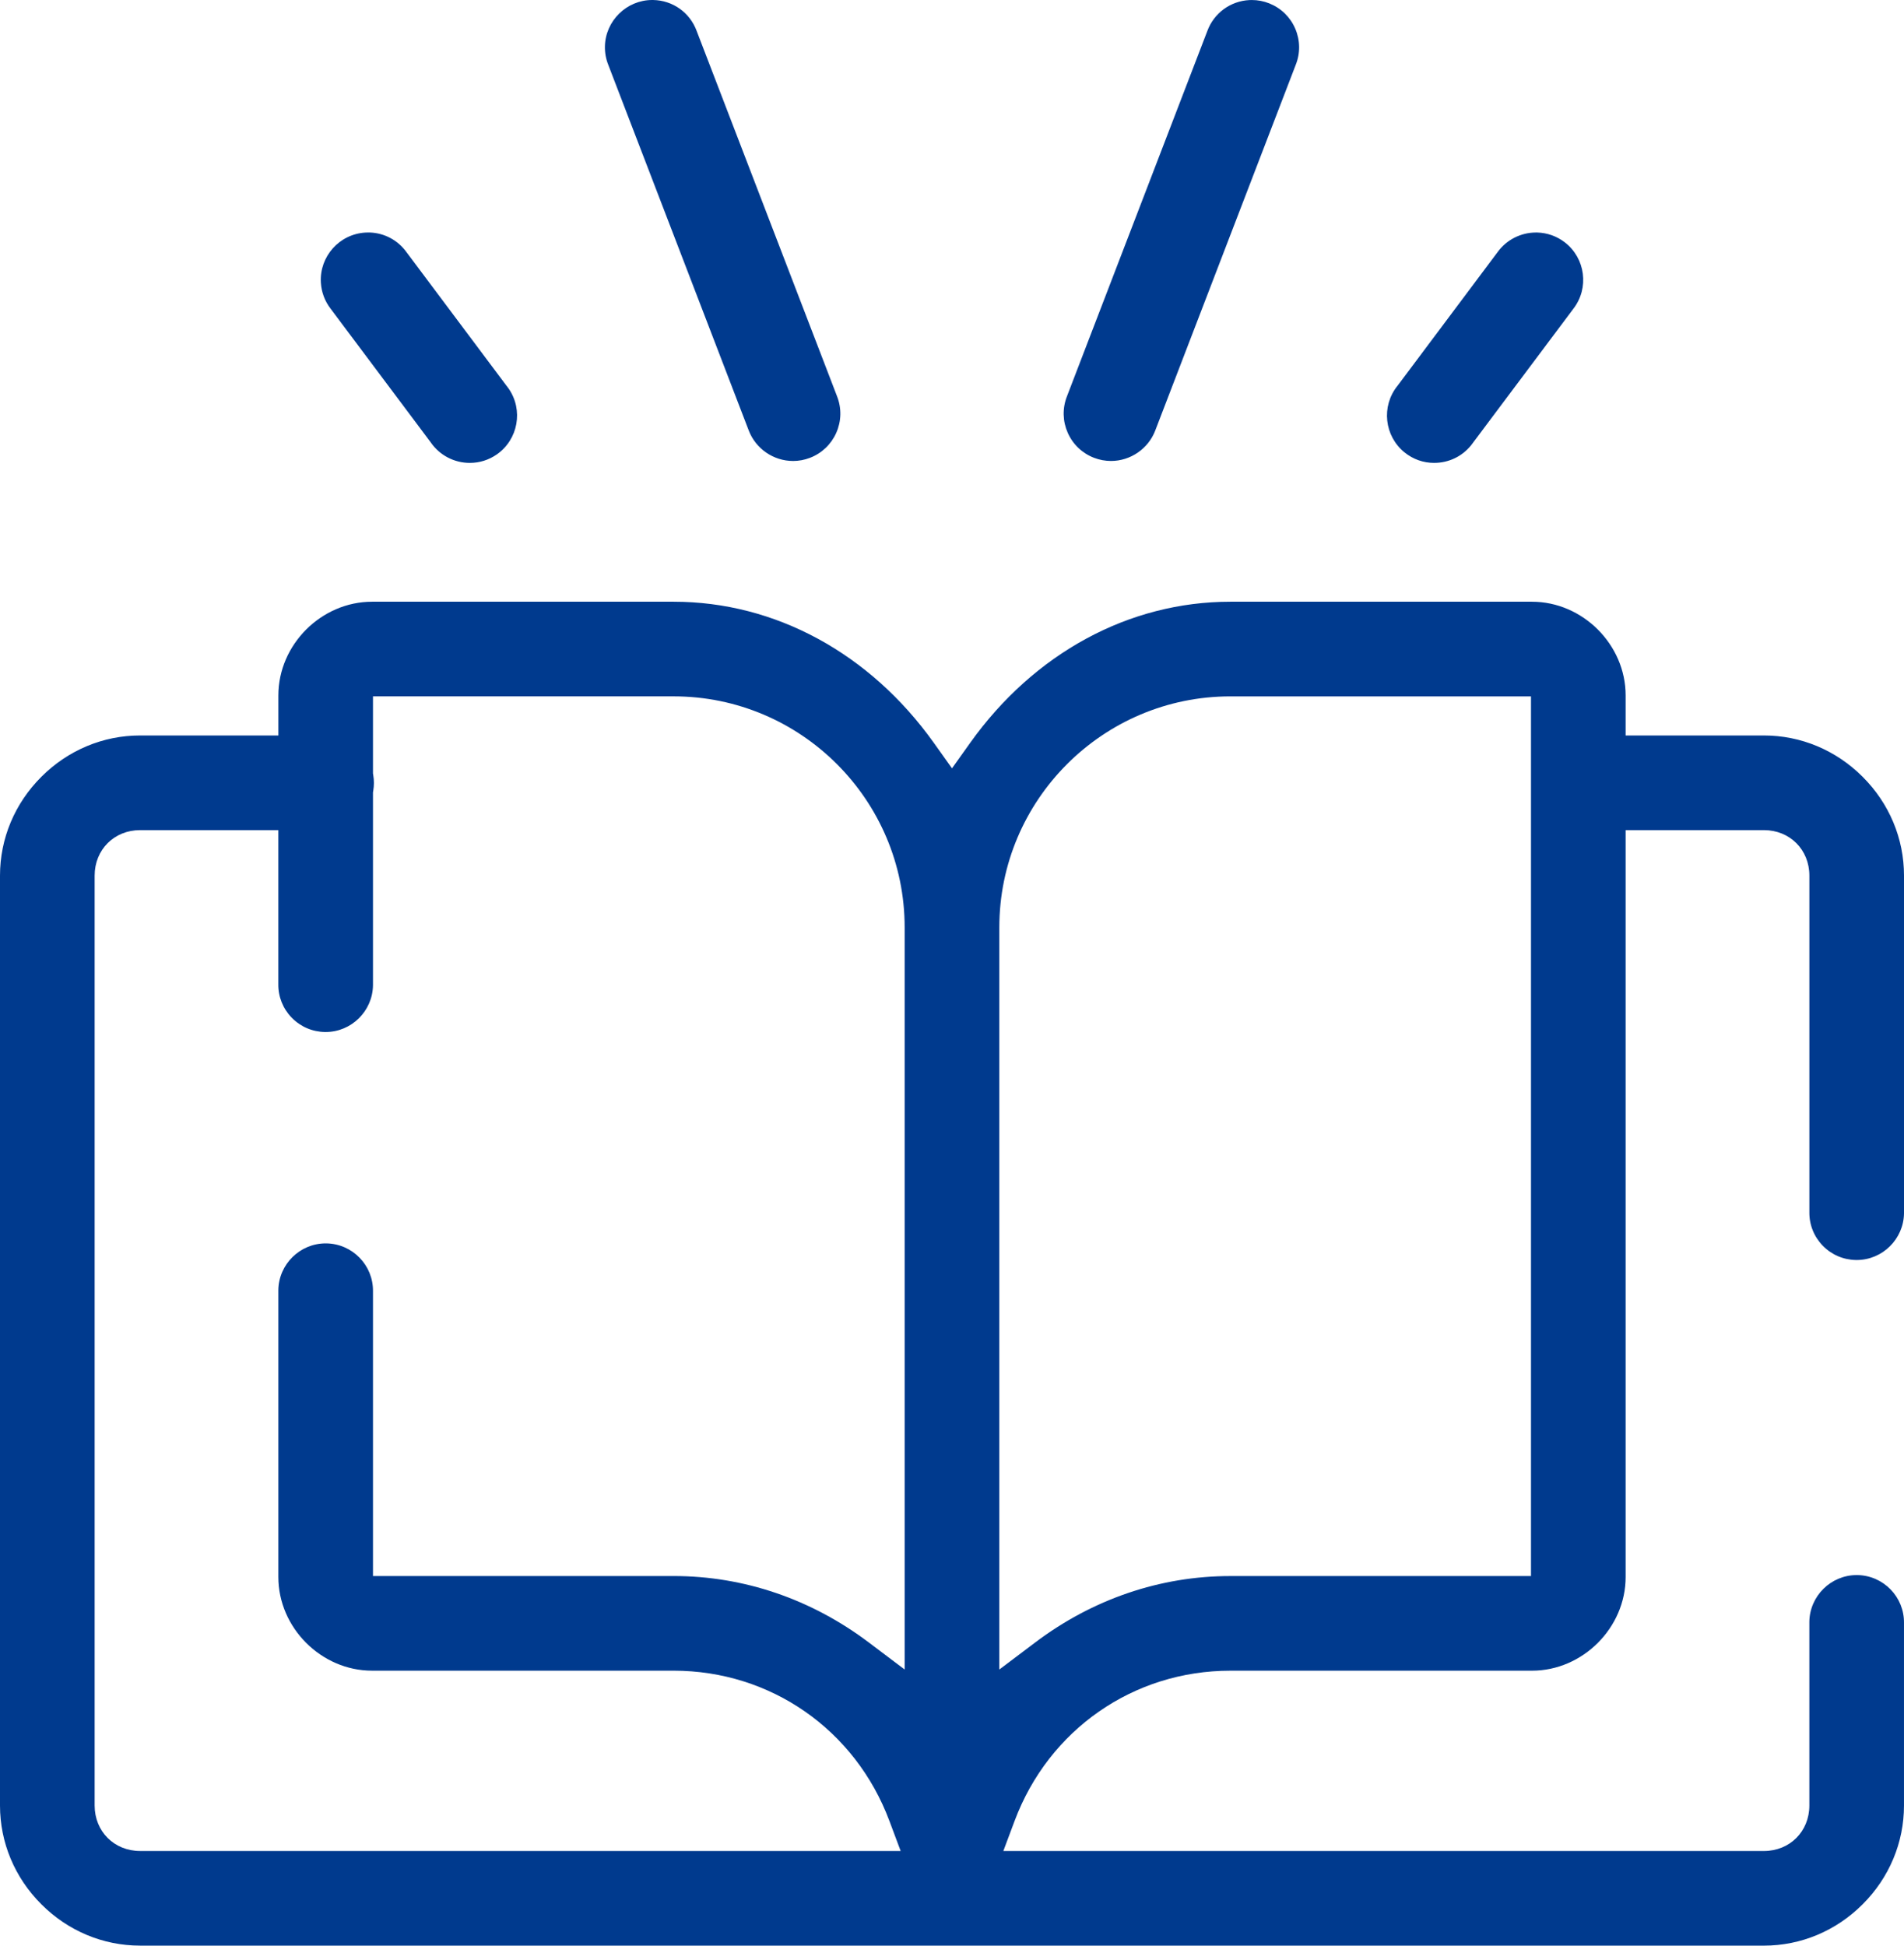
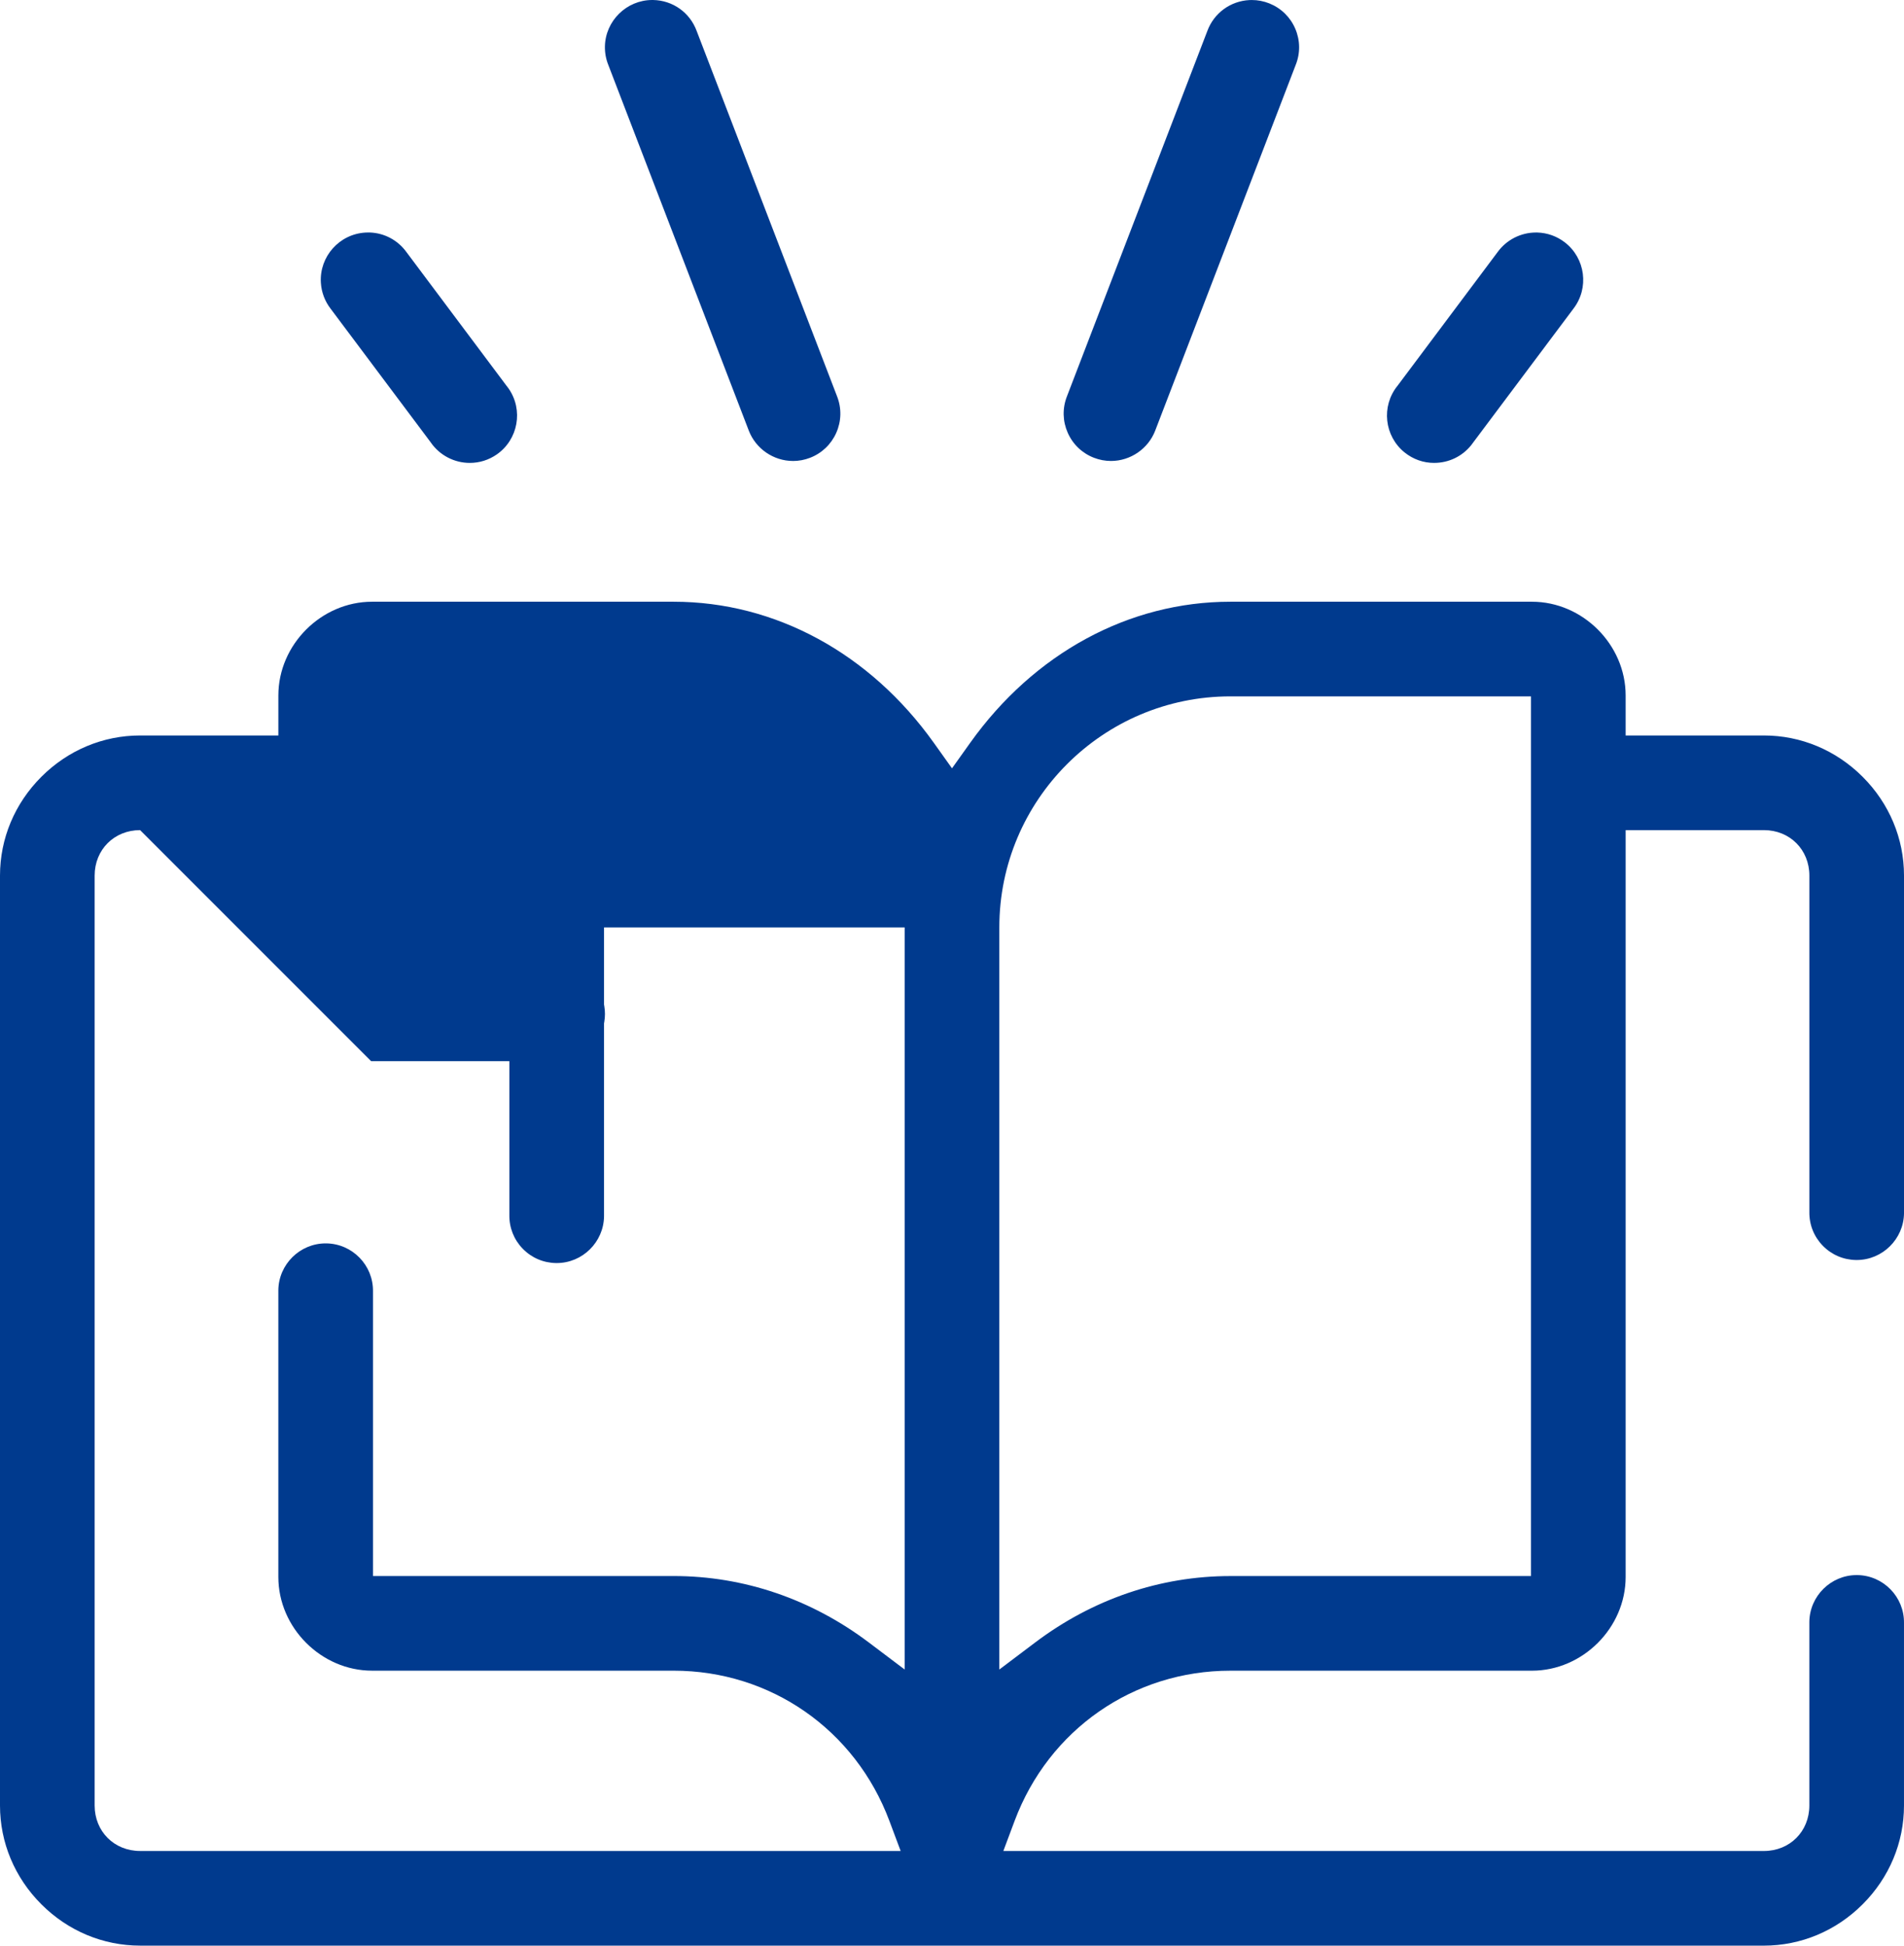
<svg xmlns="http://www.w3.org/2000/svg" id="Layer_2" data-name="Layer 2" viewBox="0 0 1026 1048.37">
  <defs>
    <style>
      .cls-1 {
        fill: #003a8e;
      }
    </style>
  </defs>
  <g id="Layer_1-2" data-name="Layer 1">
-     <path class="cls-1" d="M75.5,1048.37c-19.95,0-38.85-7.91-53.22-22.28S0,992.82,0,972.87v-501.07c0-19.95,7.91-38.85,22.28-53.22,14.37-14.37,33.27-22.28,53.22-22.28h74.5v-21.57c0-27.37,23.13-50.5,50.5-50.5h162.5c54.64,0,105.75,27.73,140.23,76.07l9.77,13.7,9.77-13.7c34.48-48.34,85.59-76.07,140.23-76.07h162.5c27.37,0,50.5,23.13,50.5,50.5v21.57h74.5c19.95,0,38.85,7.91,53.22,22.28,14.37,14.37,22.28,33.27,22.28,53.22v181.27c0,.24,0,.49,0,.73-.2,13.86-11.63,25.14-25.49,25.14h-.37c-6.81-.1-13.18-2.84-17.93-7.73s-7.31-11.33-7.21-18.14v-181.27c0-13.97-10.53-24.5-24.5-24.5h-74.5v402.43c0,27.37-23.13,50.5-50.5,50.5h-162.5c-52.23,0-97.87,31.77-116.27,80.94l-6.07,16.21h409.83c13.97,0,24.5-10.53,24.5-24.5v-98.31c0-.24,0-.48,0-.72.2-13.86,11.63-25.14,25.49-25.14h.37c14.06.2,25.34,11.8,25.14,25.86v98.31c0,19.95-7.91,38.85-22.28,53.22s-33.27,22.28-53.22,22.28H75.5ZM75.5,447.3c-13.97,0-24.5,10.53-24.5,24.5v501.07c0,13.97,10.53,24.5,24.5,24.5h409.83l-6.07-16.21c-18.4-49.17-64.04-80.94-116.27-80.94h-162.5c-27.37,0-50.5-23.13-50.5-50.5v-153.88c0-.24,0-.48,0-.72.2-13.86,11.63-25.14,25.49-25.14h.37c14.06.2,25.34,11.8,25.14,25.86v153.38s162,0,162,0c37.78,0,74.18,12.4,105.27,35.86l19.23,14.51v-399.87c0-68.65-55.85-124.5-124.5-124.5h-162v41.54l.16.97c.45,2.74.45,5.53,0,8.27l-.16.97v103.24c0,.24,0,.49,0,.73-.2,13.86-11.63,25.14-25.49,25.14,0,0-.38,0-.38,0-6.81-.1-13.18-2.84-17.93-7.72s-7.31-11.33-7.21-18.14v-82.92s-74.5,0-74.5,0ZM663,375.23c-68.65,0-124.5,55.85-124.5,124.5v399.87l19.23-14.51c31.09-23.46,67.5-35.86,105.27-35.86h162v-474h-162ZM253.16,249.43c-8.37,0-16.21-4.09-20.98-10.95l-.12-.18-53.89-71.94c-3.15-4.08-4.97-8.96-5.27-14.11-.81-14.04,9.96-26.12,24-26.93.59-.04,1.13-.05,1.66-.05.31,0,.62,0,.93.02,7.75.33,14.88,4.15,19.49,10.49l53.89,71.99.13.16c.37.46.74.95,1.08,1.44,8.02,11.55,5.16,27.47-6.39,35.5-4.3,2.99-9.32,4.56-14.52,4.56h0ZM772.86,249.43c-5.87,0-11.39-1.95-15.97-5.64-10.95-8.82-12.69-24.9-3.87-35.86l.13-.16,53.89-71.98c4.78-6.58,12.49-10.5,20.62-10.5.23,0,.46,0,.69,0,5.43.15,10.57,1.98,14.88,5.3,11.13,8.59,13.2,24.64,4.61,35.77l-53.89,71.94-.12.17c-.34.49-.7.98-1.08,1.44-4.87,6.05-12.12,9.51-19.89,9.51h0ZM598.69,248.39c-3.12,0-6.21-.58-9.16-1.71-6.36-2.45-11.39-7.23-14.15-13.46-2.77-6.23-2.94-13.16-.49-19.52l75.7-196.99c3.54-9.63,12.46-16.18,22.71-16.67.41-.02.82-.03,1.23-.03,3.27,0,6.46.62,9.49,1.83,6.32,2.54,11.28,7.38,13.96,13.64s2.76,13.2.22,19.52l-75.7,197.04c-3.76,9.78-13.34,16.35-23.82,16.35h0ZM427.32,248.39c-10.48,0-20.05-6.57-23.82-16.36l-75.7-197.03c-1.28-3.18-1.89-6.54-1.83-9.97.25-13.8,11.69-25.03,25.49-25.03h.48c10.61.2,19.82,6.75,23.48,16.71l75.7,196.99c2.45,6.37,2.28,13.3-.49,19.53s-7.79,11.01-14.15,13.46c-2.95,1.14-6.03,1.71-9.15,1.71h0Z" />
+     <path class="cls-1" d="M75.5,1048.37c-19.95,0-38.85-7.91-53.22-22.28S0,992.82,0,972.87v-501.07c0-19.95,7.91-38.85,22.28-53.22,14.37-14.37,33.27-22.28,53.22-22.28h74.5v-21.57c0-27.37,23.13-50.5,50.5-50.5h162.5c54.64,0,105.75,27.73,140.23,76.07l9.77,13.7,9.77-13.7c34.48-48.34,85.59-76.07,140.23-76.07h162.5c27.37,0,50.5,23.13,50.5,50.5v21.57h74.5c19.95,0,38.85,7.91,53.22,22.28,14.37,14.37,22.28,33.27,22.28,53.22v181.27c0,.24,0,.49,0,.73-.2,13.86-11.63,25.14-25.49,25.14h-.37c-6.81-.1-13.18-2.84-17.93-7.73s-7.31-11.33-7.21-18.14v-181.27c0-13.97-10.53-24.5-24.5-24.5h-74.5v402.43c0,27.37-23.13,50.5-50.5,50.5h-162.5c-52.23,0-97.87,31.77-116.27,80.94l-6.07,16.21h409.83c13.97,0,24.5-10.53,24.5-24.5v-98.31c0-.24,0-.48,0-.72.2-13.86,11.63-25.14,25.49-25.14h.37c14.06.2,25.34,11.8,25.14,25.86v98.31c0,19.95-7.91,38.85-22.28,53.22s-33.27,22.28-53.22,22.28H75.5ZM75.5,447.3c-13.97,0-24.5,10.53-24.5,24.5v501.07c0,13.97,10.53,24.5,24.5,24.5h409.83l-6.07-16.21c-18.4-49.17-64.04-80.94-116.27-80.94h-162.5c-27.37,0-50.5-23.13-50.5-50.5v-153.88c0-.24,0-.48,0-.72.2-13.86,11.63-25.14,25.49-25.14h.37c14.06.2,25.34,11.8,25.14,25.86v153.38s162,0,162,0c37.78,0,74.18,12.4,105.27,35.86l19.23,14.51v-399.87h-162v41.54l.16.97c.45,2.74.45,5.53,0,8.27l-.16.97v103.24c0,.24,0,.49,0,.73-.2,13.86-11.63,25.14-25.49,25.14,0,0-.38,0-.38,0-6.81-.1-13.18-2.84-17.93-7.72s-7.31-11.33-7.21-18.14v-82.92s-74.5,0-74.5,0ZM663,375.23c-68.65,0-124.5,55.85-124.5,124.5v399.87l19.23-14.51c31.09-23.46,67.5-35.86,105.27-35.86h162v-474h-162ZM253.16,249.43c-8.37,0-16.21-4.09-20.98-10.95l-.12-.18-53.89-71.94c-3.15-4.08-4.97-8.96-5.27-14.11-.81-14.04,9.96-26.12,24-26.93.59-.04,1.13-.05,1.66-.05.31,0,.62,0,.93.02,7.75.33,14.88,4.15,19.49,10.49l53.89,71.99.13.16c.37.46.74.95,1.08,1.44,8.02,11.55,5.16,27.47-6.39,35.5-4.3,2.99-9.32,4.56-14.52,4.56h0ZM772.86,249.43c-5.87,0-11.39-1.95-15.97-5.64-10.95-8.82-12.69-24.9-3.87-35.86l.13-.16,53.89-71.98c4.78-6.58,12.49-10.5,20.62-10.5.23,0,.46,0,.69,0,5.43.15,10.57,1.98,14.88,5.3,11.13,8.59,13.2,24.64,4.61,35.77l-53.89,71.94-.12.17c-.34.49-.7.98-1.08,1.44-4.87,6.05-12.12,9.51-19.89,9.51h0ZM598.69,248.39c-3.12,0-6.21-.58-9.16-1.71-6.36-2.45-11.39-7.23-14.15-13.46-2.77-6.23-2.94-13.16-.49-19.52l75.7-196.99c3.54-9.63,12.46-16.18,22.71-16.67.41-.02.82-.03,1.23-.03,3.27,0,6.46.62,9.49,1.83,6.32,2.54,11.28,7.38,13.96,13.64s2.76,13.2.22,19.52l-75.7,197.04c-3.76,9.78-13.34,16.35-23.82,16.35h0ZM427.32,248.39c-10.48,0-20.05-6.57-23.82-16.36l-75.7-197.03c-1.28-3.18-1.89-6.54-1.83-9.97.25-13.8,11.69-25.03,25.49-25.03h.48c10.61.2,19.82,6.75,23.48,16.71l75.7,196.99c2.45,6.37,2.28,13.3-.49,19.53s-7.79,11.01-14.15,13.46c-2.95,1.14-6.03,1.71-9.15,1.71h0Z" />
  </g>
</svg>